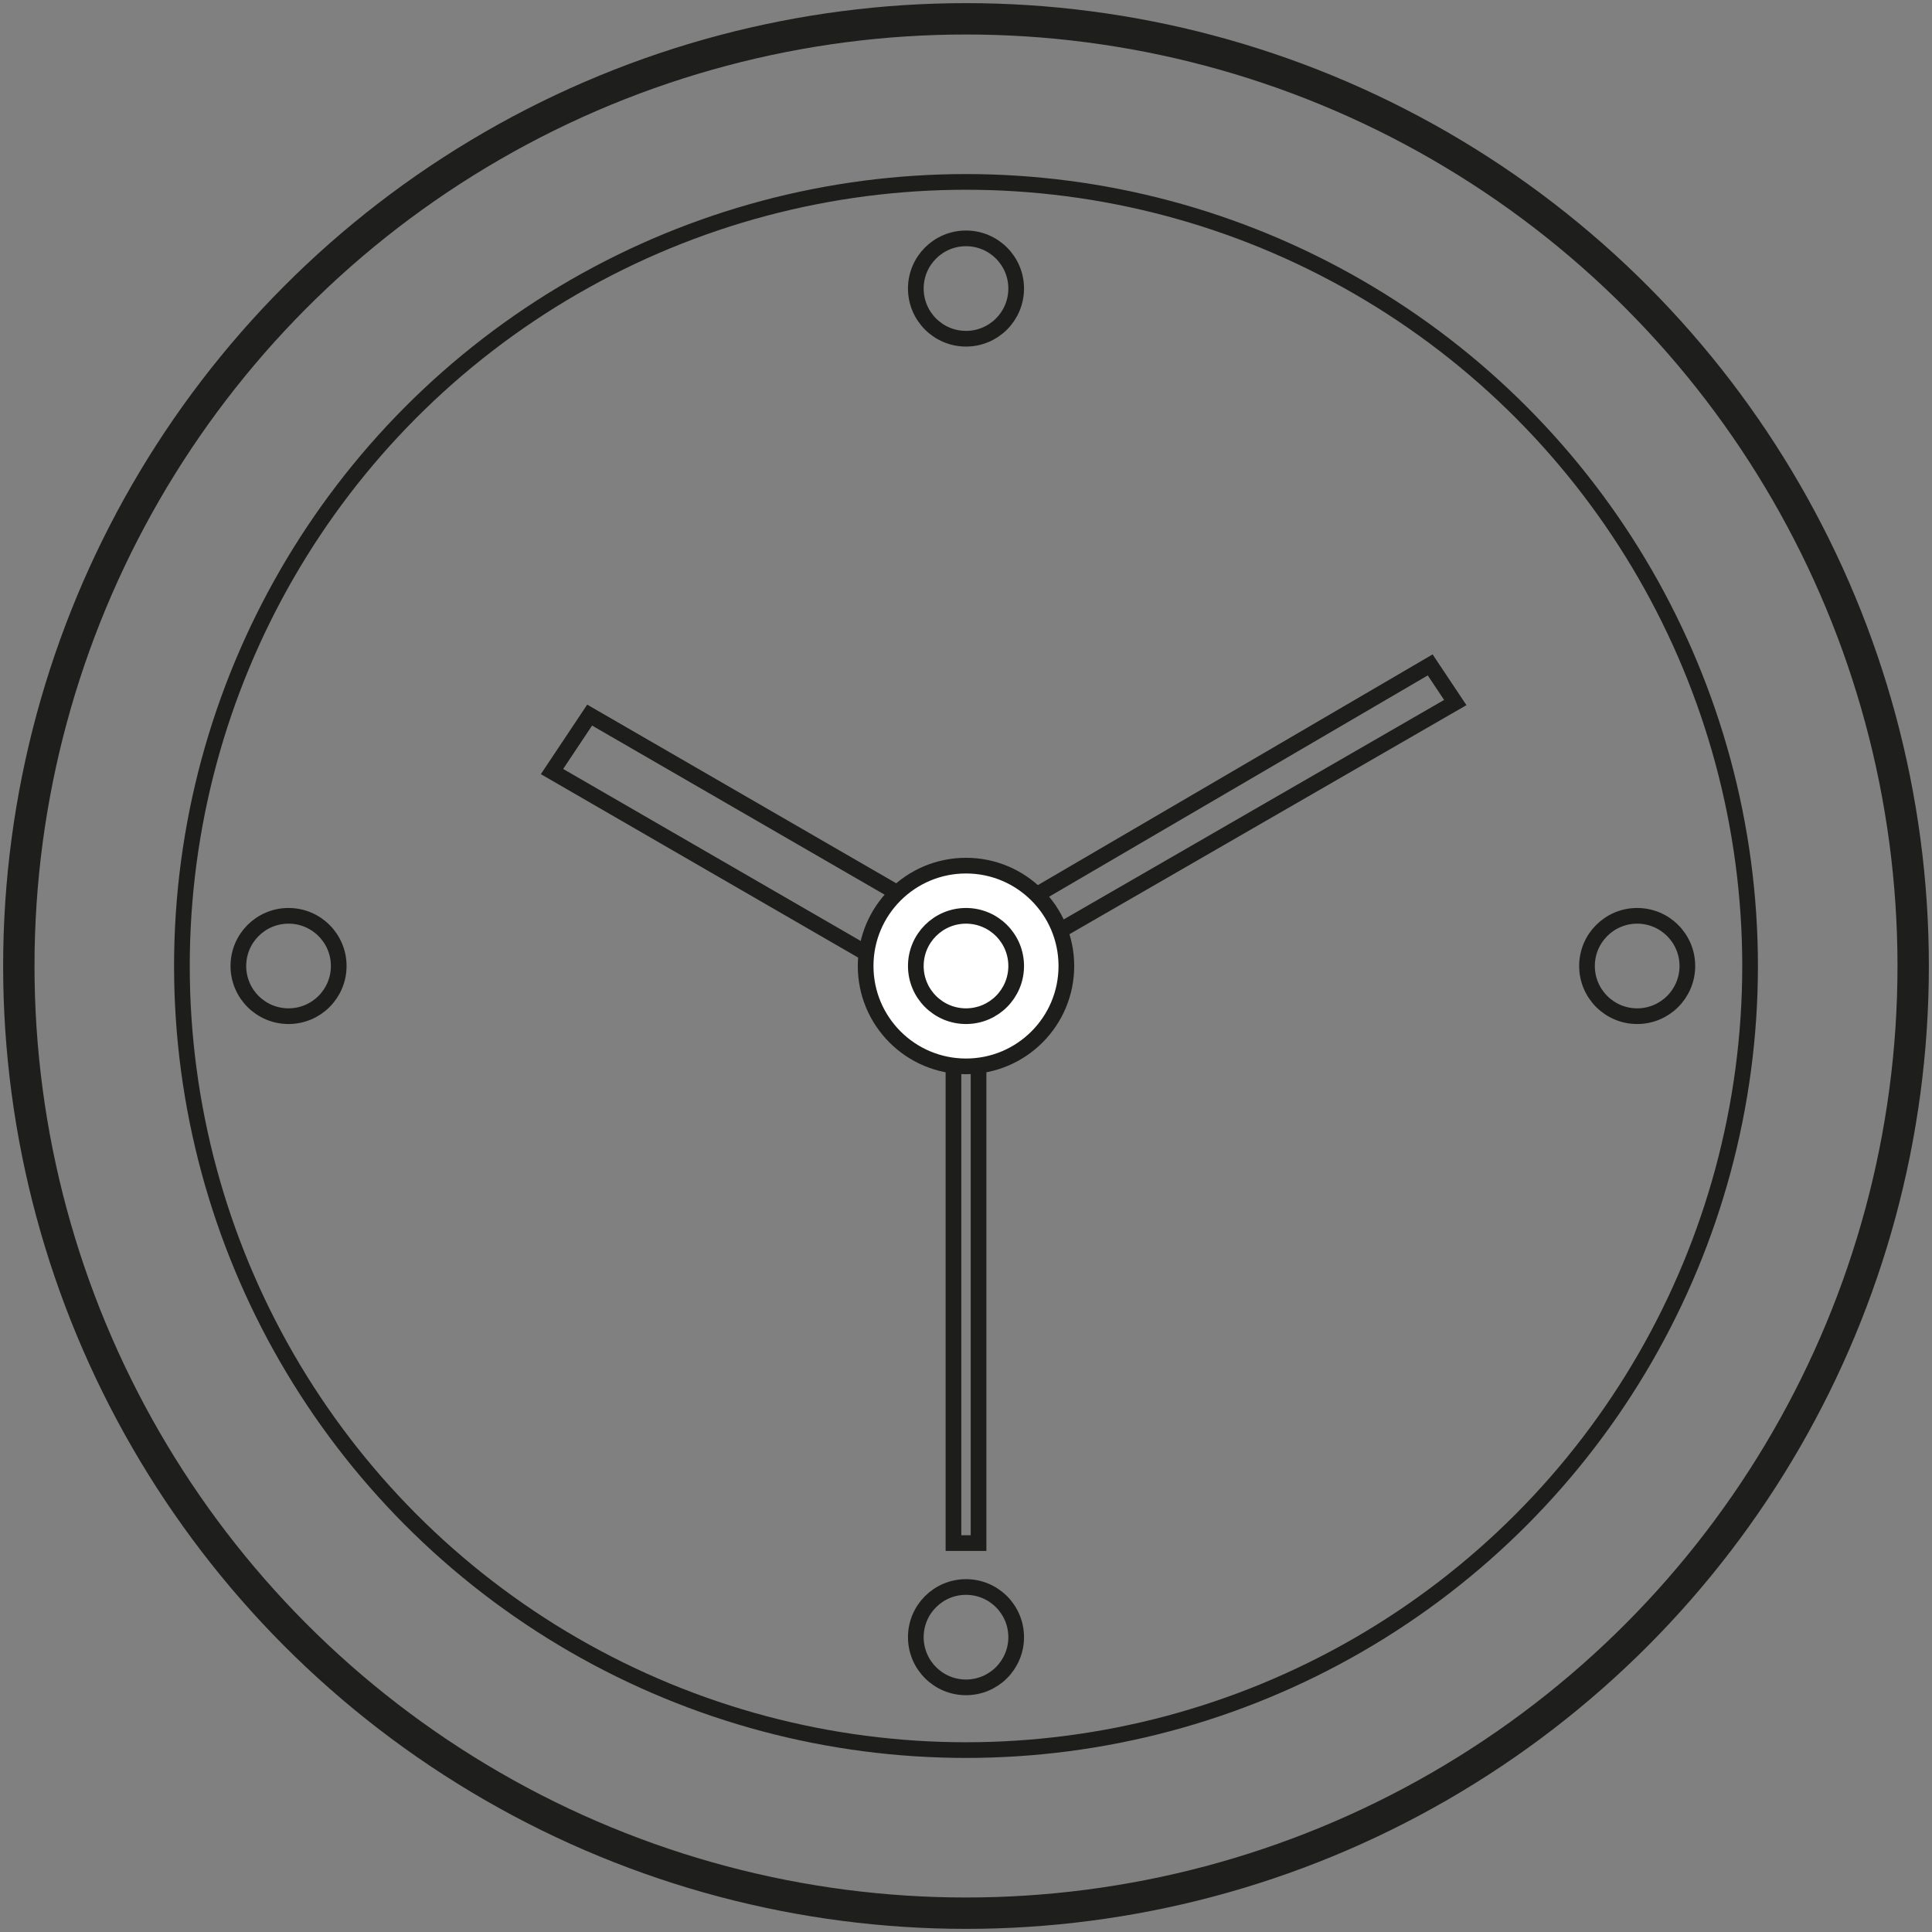
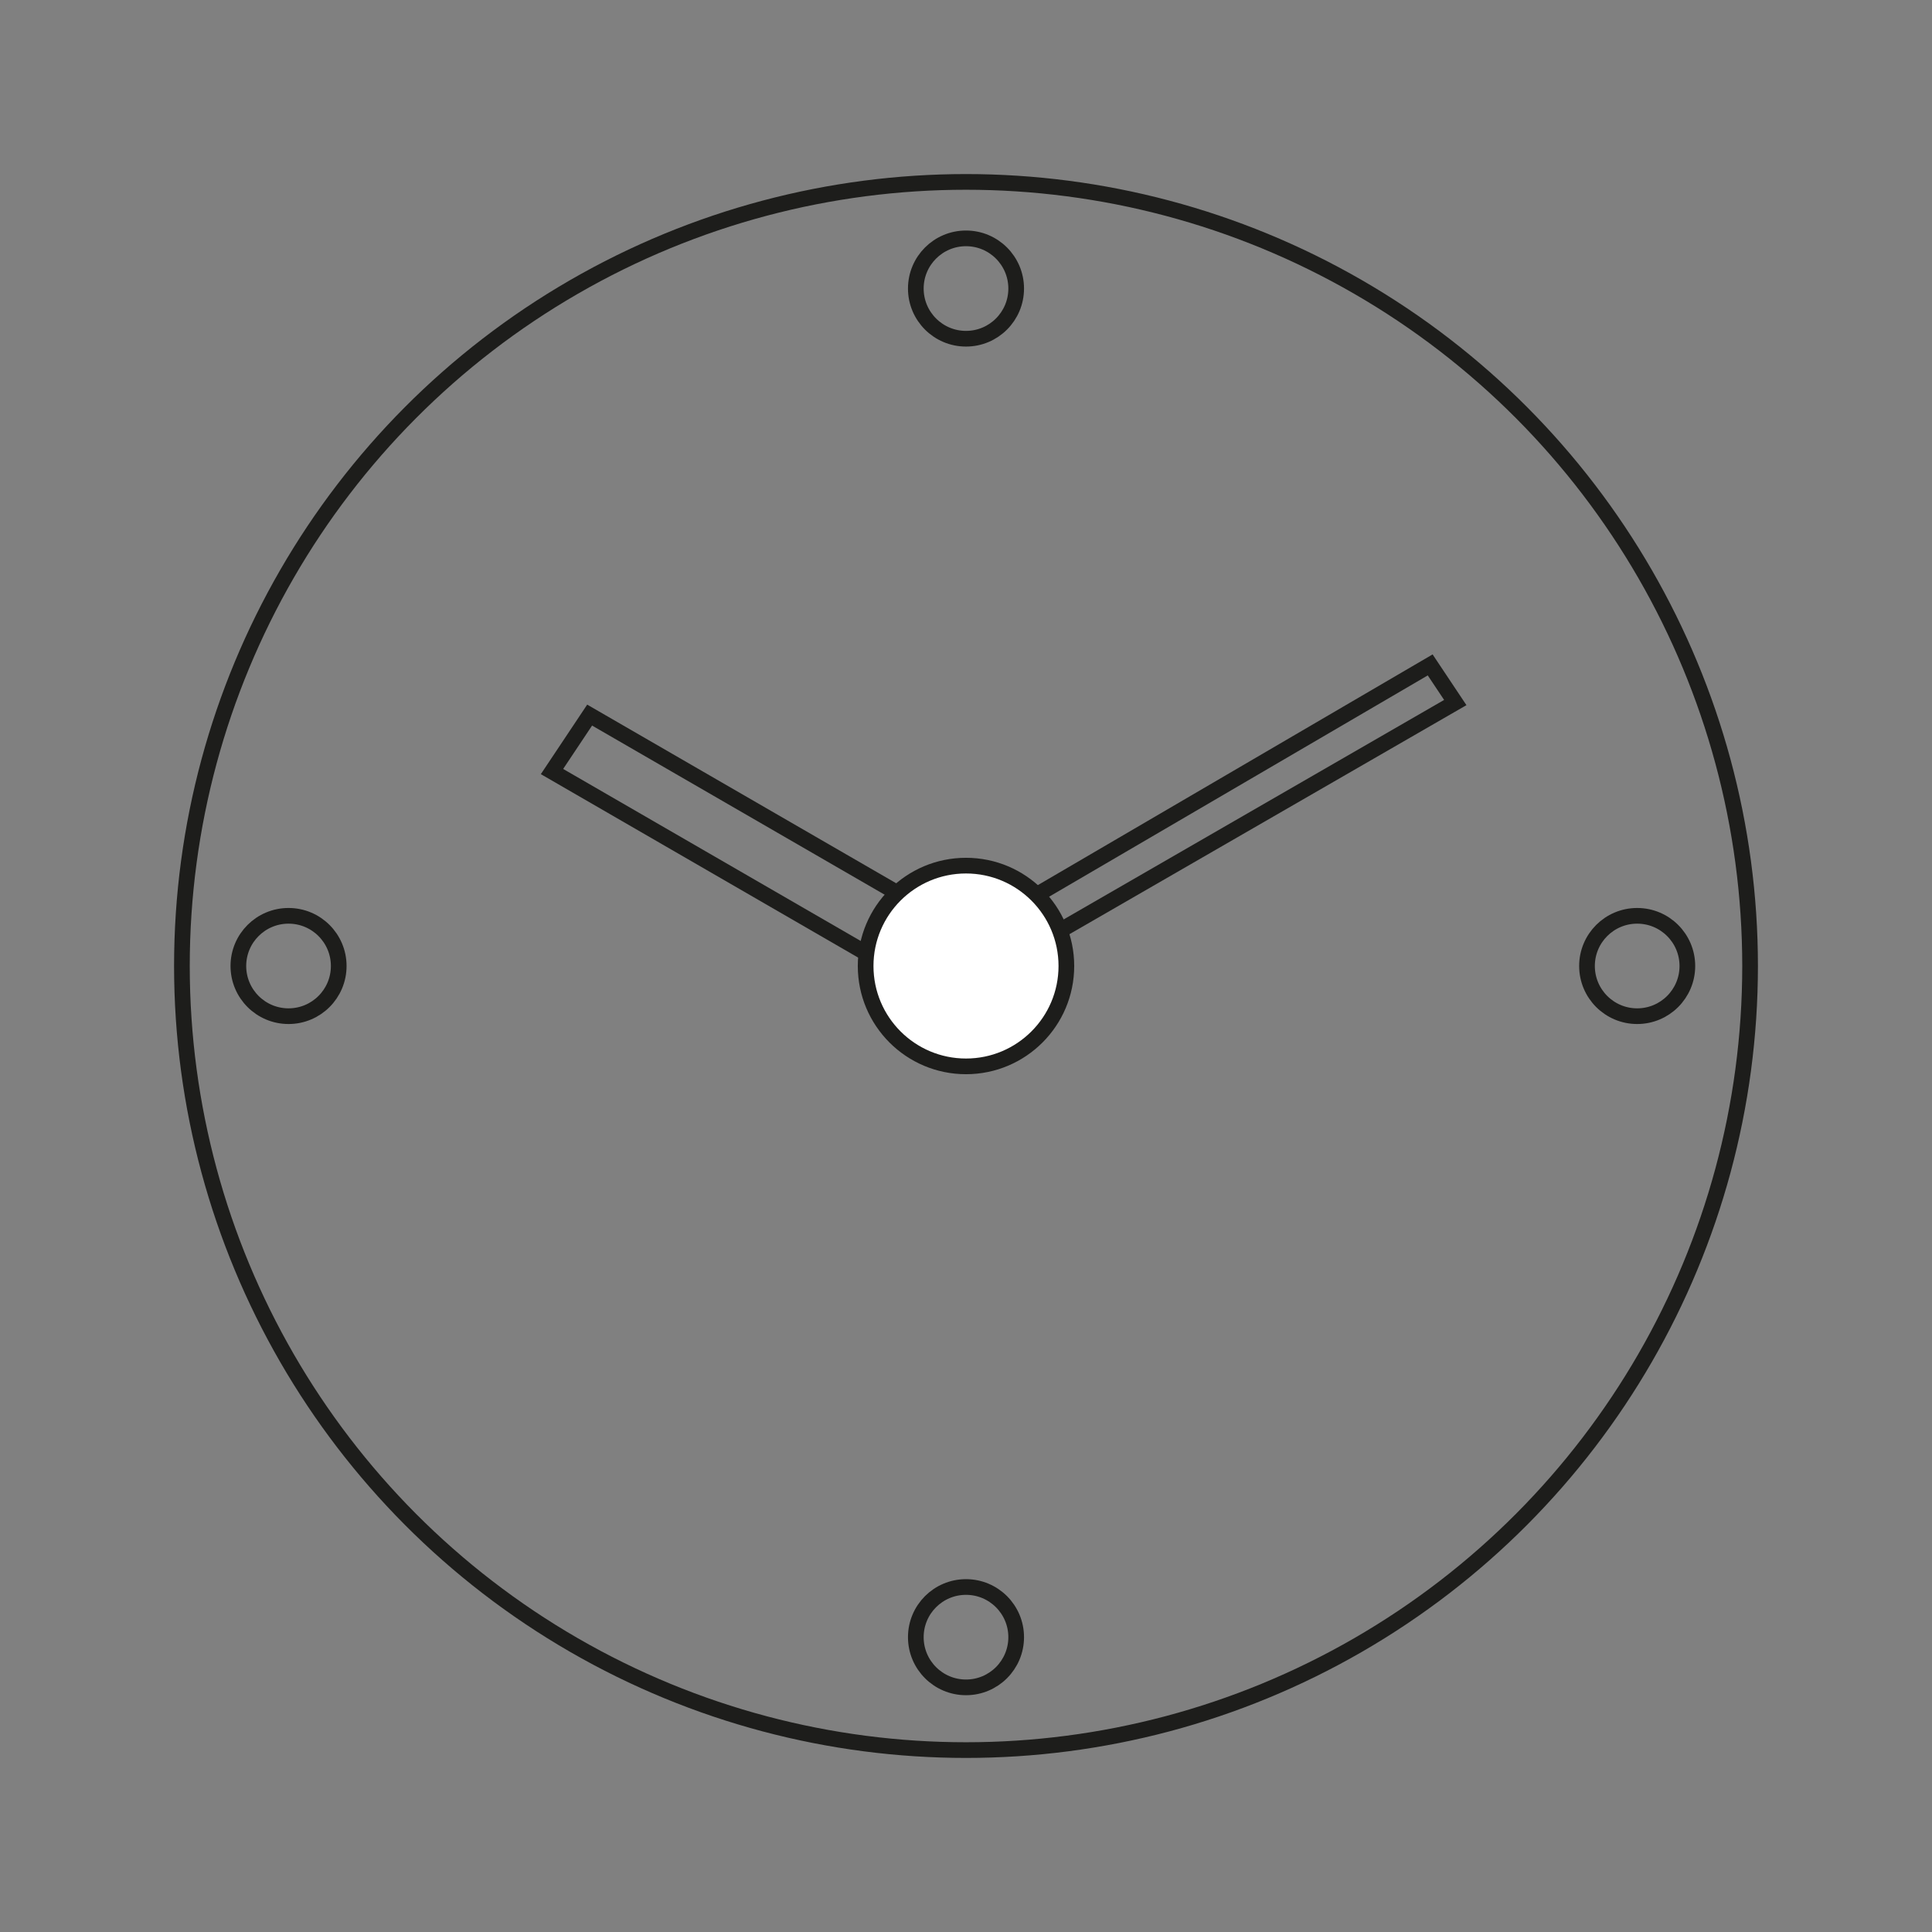
<svg xmlns="http://www.w3.org/2000/svg" id="Layer_4" x="0px" y="0px" viewBox="0 0 30.8 30.8" style="enable-background:new 0 0 30.8 30.8;" xml:space="preserve">
  <rect x="0" y="0" width="30.8" height="30.8" fill="#808080" stroke="none" />
  <style type="text/css"> .st0{fill:none;stroke:#1E1E1C;stroke-width:0.5;stroke-linecap:round;stroke-linejoin:round;stroke-miterlimit:10;} .st1{fill:none;stroke:#1D1D1B;stroke-width:0.25;stroke-miterlimit:10;} .st2{fill:#FFFFFF;stroke:#1D1D1B;stroke-width:0.25;stroke-miterlimit:10;} .st3{fill:none;stroke:#1E1E1C;stroke-width:0.5;stroke-miterlimit:10;} .st4{fill:#FFFFFF;stroke:#1E1E1C;stroke-width:0.5;stroke-linecap:round;stroke-linejoin:round;stroke-miterlimit:10;} .st5{fill:#FF0000;} .st6{fill:#FFFFFF;} .st7{fill:none;stroke:#1E1E1C;stroke-width:0.5;stroke-miterlimit:10;stroke-dasharray:1.976,1.976;} .st8{fill:none;stroke:#1E1E1C;stroke-width:0.5;stroke-miterlimit:10;stroke-dasharray:2.026,2.026;} .st9{fill:none;stroke:#FF0000;stroke-width:5;stroke-miterlimit:10;} .st10{fill:none;stroke:#FF0000;stroke-width:5;stroke-linecap:round;stroke-linejoin:round;stroke-miterlimit:10;} .st11{clip-path:url(#SVGID_00000036231164571569484820000013667463766973344134_);} .st12{clip-path:url(#SVGID_00000094596578726568340980000013223440214131662512_);} </style>
  <g>
-     <circle class="st0" cx="15.4" cy="15.4" r="15.1" />
    <g>
      <circle class="st1" cx="15.4" cy="15.4" r="12.5" />
      <polygon class="st1" points="15.4,15.7 15.1,15.1 22.8,10.6 23.2,11.2 " />
      <polygon class="st1" points="9.4,11.4 8.8,12.3 15.2,16 15.8,15.1 " />
-       <rect x="15.2" y="15.4" class="st1" width="0.4" height="9.2" />
      <circle class="st2" cx="15.4" cy="15.4" r="1.6" />
-       <circle class="st2" cx="15.4" cy="15.4" r="0.8" />
      <circle class="st1" cx="15.4" cy="4.6" r="0.8" />
      <circle class="st1" cx="15.4" cy="26.1" r="0.8" />
      <circle class="st1" cx="26.1" cy="15.4" r="0.8" />
      <circle class="st1" cx="4.6" cy="15.4" r="0.8" />
    </g>
  </g>
</svg>